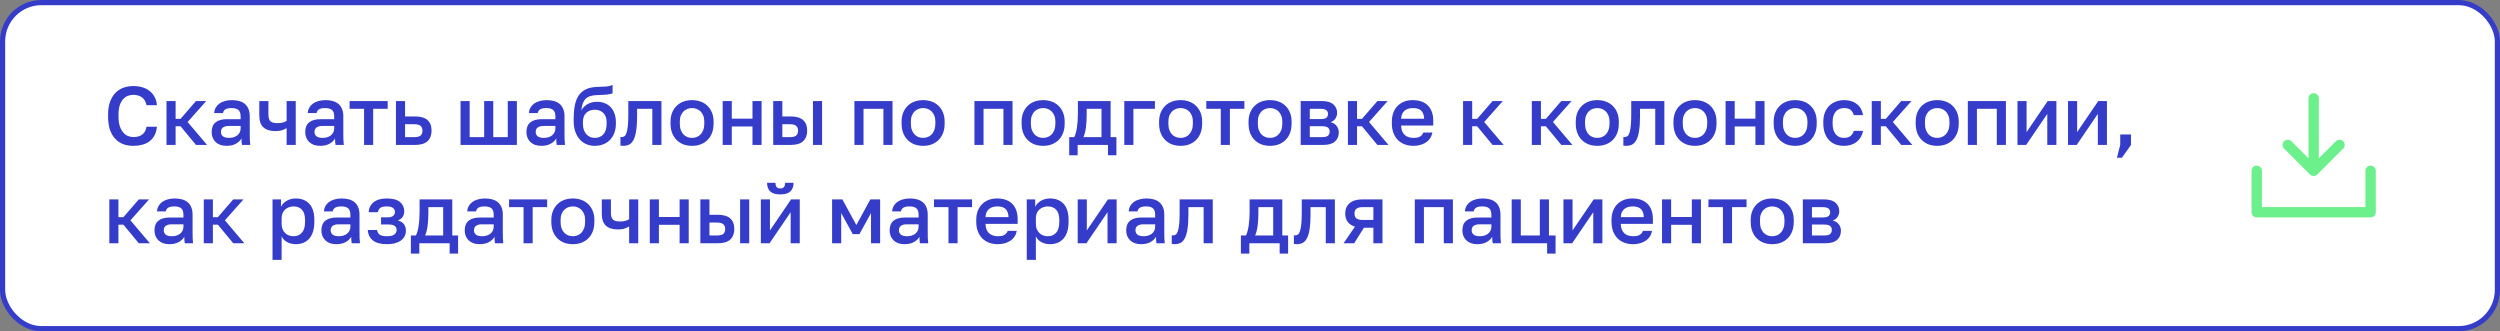
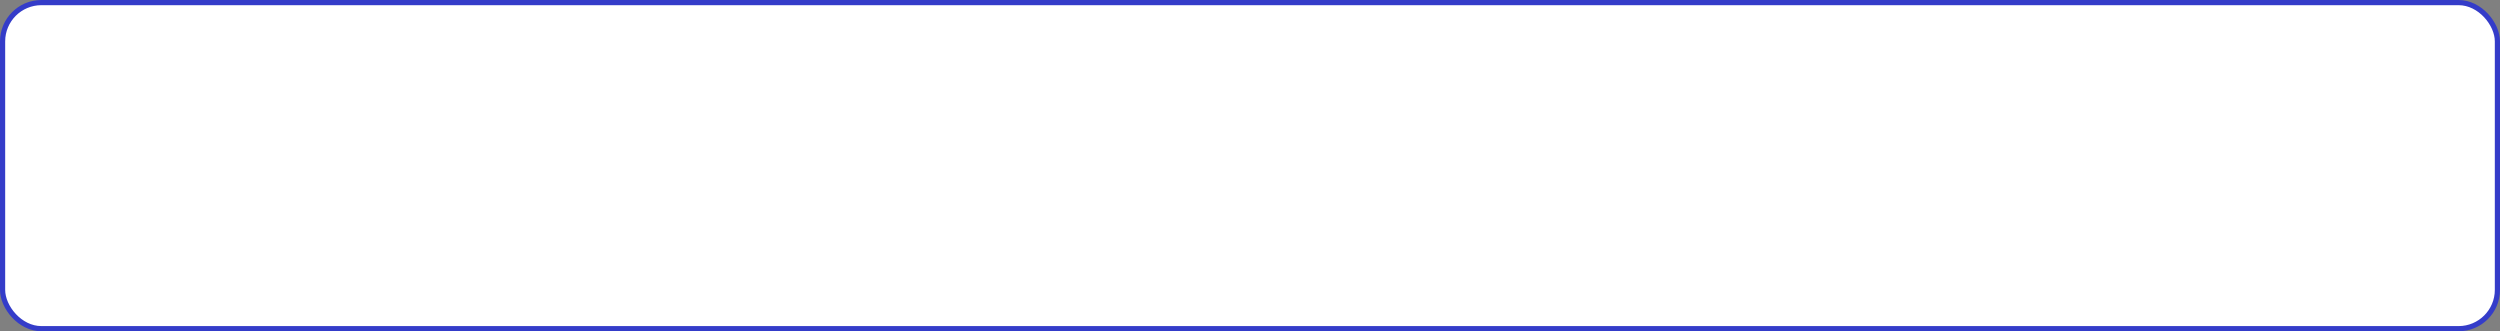
<svg xmlns="http://www.w3.org/2000/svg" width="483" height="64" viewBox="0 0 483 64" fill="none">
  <rect x="0" y="0" width="483" height="64" fill="#808080" stroke="none" />
  <rect x="0.5" y="0.5" width="482" height="63" rx="7.5" fill="white" />
  <rect x="0.5" y="0.5" width="482" height="63" rx="7.5" stroke="#343CC9" />
-   <path d="M25.76 28.176C25.067 28.176 24.421 28.069 23.824 27.856C23.237 27.643 22.725 27.307 22.288 26.848C21.851 26.389 21.504 25.803 21.248 25.088C21.003 24.363 20.88 23.493 20.88 22.48V22.16C20.88 21.189 21.008 20.357 21.264 19.664C21.52 18.96 21.867 18.384 22.304 17.936C22.752 17.488 23.269 17.157 23.856 16.944C24.453 16.731 25.088 16.624 25.76 16.624C26.379 16.624 26.955 16.704 27.488 16.864C28.021 17.013 28.485 17.243 28.88 17.552C29.285 17.861 29.611 18.245 29.856 18.704C30.112 19.163 30.267 19.701 30.32 20.32H28.304C28.165 19.627 27.867 19.12 27.408 18.8C26.96 18.48 26.411 18.32 25.76 18.32C25.408 18.32 25.061 18.384 24.72 18.512C24.379 18.64 24.069 18.853 23.792 19.152C23.525 19.451 23.307 19.845 23.136 20.336C22.976 20.827 22.896 21.435 22.896 22.16V22.48C22.896 23.248 22.981 23.888 23.152 24.4C23.333 24.912 23.563 25.323 23.84 25.632C24.117 25.941 24.421 26.16 24.752 26.288C25.093 26.416 25.429 26.48 25.76 26.48C26.528 26.48 27.12 26.304 27.536 25.952C27.963 25.589 28.219 25.099 28.304 24.48H30.32C30.256 25.141 30.096 25.707 29.84 26.176C29.584 26.645 29.253 27.029 28.848 27.328C28.453 27.616 27.989 27.829 27.456 27.968C26.933 28.107 26.368 28.176 25.76 28.176ZM32.167 19.52H33.927V22.96H34.887L37.863 19.52H39.847L36.247 23.568L40.007 28H37.863L34.887 24.4H33.927V28H32.167V19.52ZM43.772 28.176C43.313 28.176 42.903 28.112 42.54 27.984C42.188 27.845 41.889 27.659 41.644 27.424C41.398 27.179 41.212 26.896 41.084 26.576C40.956 26.256 40.892 25.904 40.892 25.52C40.892 24.677 41.142 24.053 41.644 23.648C42.145 23.232 42.881 23.024 43.852 23.024H46.492V22.56C46.492 21.92 46.348 21.483 46.06 21.248C45.782 21.003 45.34 20.88 44.732 20.88C44.188 20.88 43.788 20.965 43.532 21.136C43.276 21.307 43.127 21.541 43.084 21.84H41.372C41.393 21.477 41.484 21.147 41.644 20.848C41.815 20.539 42.044 20.272 42.332 20.048C42.63 19.824 42.988 19.653 43.404 19.536C43.82 19.408 44.289 19.344 44.812 19.344C45.334 19.344 45.804 19.403 46.22 19.52C46.647 19.637 47.009 19.824 47.308 20.08C47.606 20.325 47.836 20.645 47.996 21.04C48.166 21.435 48.252 21.909 48.252 22.464V25.84C48.252 26.288 48.257 26.683 48.268 27.024C48.279 27.355 48.305 27.68 48.348 28H46.748C46.716 27.755 46.689 27.547 46.668 27.376C46.657 27.205 46.652 26.992 46.652 26.736C46.449 27.131 46.097 27.472 45.596 27.76C45.105 28.037 44.497 28.176 43.772 28.176ZM44.252 26.64C44.55 26.64 44.833 26.603 45.1 26.528C45.377 26.443 45.617 26.325 45.82 26.176C46.023 26.016 46.182 25.824 46.3 25.6C46.428 25.365 46.492 25.099 46.492 24.8V24.336H44.172C43.724 24.336 43.361 24.432 43.084 24.624C42.817 24.816 42.684 25.099 42.684 25.472C42.684 25.824 42.806 26.107 43.052 26.32C43.308 26.533 43.708 26.64 44.252 26.64ZM55.377 24.752C55.132 24.901 54.838 25.035 54.497 25.152C54.166 25.269 53.739 25.328 53.217 25.328C52.203 25.328 51.43 25.088 50.897 24.608C50.364 24.128 50.097 23.365 50.097 22.32V19.52H51.857V22.08C51.857 22.72 51.985 23.168 52.241 23.424C52.508 23.669 52.966 23.792 53.617 23.792C54.065 23.792 54.438 23.744 54.737 23.648C55.046 23.541 55.26 23.44 55.377 23.344V19.52H57.137V28H55.377V24.752ZM61.85 28.176C61.391 28.176 60.981 28.112 60.618 27.984C60.266 27.845 59.967 27.659 59.722 27.424C59.477 27.179 59.29 26.896 59.162 26.576C59.034 26.256 58.97 25.904 58.97 25.52C58.97 24.677 59.221 24.053 59.722 23.648C60.223 23.232 60.959 23.024 61.93 23.024H64.57V22.56C64.57 21.92 64.426 21.483 64.138 21.248C63.861 21.003 63.418 20.88 62.81 20.88C62.266 20.88 61.866 20.965 61.61 21.136C61.354 21.307 61.205 21.541 61.162 21.84H59.45C59.471 21.477 59.562 21.147 59.722 20.848C59.893 20.539 60.122 20.272 60.41 20.048C60.709 19.824 61.066 19.653 61.482 19.536C61.898 19.408 62.367 19.344 62.89 19.344C63.413 19.344 63.882 19.403 64.298 19.52C64.725 19.637 65.087 19.824 65.386 20.08C65.685 20.325 65.914 20.645 66.074 21.04C66.245 21.435 66.33 21.909 66.33 22.464V25.84C66.33 26.288 66.335 26.683 66.346 27.024C66.357 27.355 66.383 27.68 66.426 28H64.826C64.794 27.755 64.767 27.547 64.746 27.376C64.735 27.205 64.73 26.992 64.73 26.736C64.527 27.131 64.175 27.472 63.674 27.76C63.183 28.037 62.575 28.176 61.85 28.176ZM62.33 26.64C62.629 26.64 62.911 26.603 63.178 26.528C63.455 26.443 63.695 26.325 63.898 26.176C64.101 26.016 64.261 25.824 64.378 25.6C64.506 25.365 64.57 25.099 64.57 24.8V24.336H62.25C61.802 24.336 61.439 24.432 61.162 24.624C60.895 24.816 60.762 25.099 60.762 25.472C60.762 25.824 60.885 26.107 61.13 26.32C61.386 26.533 61.786 26.64 62.33 26.64ZM70.339 21.024H67.539V19.52H74.899V21.024H72.099V28H70.339V21.024ZM76.499 19.52H78.259V22.496H80.179C81.267 22.496 82.072 22.731 82.595 23.2C83.117 23.659 83.379 24.341 83.379 25.248C83.379 26.101 83.123 26.773 82.611 27.264C82.099 27.755 81.288 28 80.179 28H76.499V19.52ZM80.019 26.496C80.605 26.496 81.016 26.395 81.251 26.192C81.496 25.979 81.619 25.664 81.619 25.248C81.619 24.832 81.496 24.523 81.251 24.32C81.016 24.107 80.605 24 80.019 24H78.259V26.496H80.019ZM88.979 19.52H90.739V26.496H93.539V19.52H95.299V26.496H98.099V19.52H99.859V28H88.979V19.52ZM104.584 28.176C104.126 28.176 103.715 28.112 103.352 27.984C103 27.845 102.702 27.659 102.456 27.424C102.211 27.179 102.024 26.896 101.896 26.576C101.768 26.256 101.704 25.904 101.704 25.52C101.704 24.677 101.955 24.053 102.456 23.648C102.958 23.232 103.694 23.024 104.664 23.024H107.304V22.56C107.304 21.92 107.16 21.483 106.872 21.248C106.595 21.003 106.152 20.88 105.544 20.88C105 20.88 104.6 20.965 104.344 21.136C104.088 21.307 103.939 21.541 103.896 21.84H102.184C102.206 21.477 102.296 21.147 102.456 20.848C102.627 20.539 102.856 20.272 103.144 20.048C103.443 19.824 103.8 19.653 104.216 19.536C104.632 19.408 105.102 19.344 105.624 19.344C106.147 19.344 106.616 19.403 107.032 19.52C107.459 19.637 107.822 19.824 108.12 20.08C108.419 20.325 108.648 20.645 108.808 21.04C108.979 21.435 109.064 21.909 109.064 22.464V25.84C109.064 26.288 109.07 26.683 109.08 27.024C109.091 27.355 109.118 27.68 109.16 28H107.56C107.528 27.755 107.502 27.547 107.48 27.376C107.47 27.205 107.464 26.992 107.464 26.736C107.262 27.131 106.91 27.472 106.408 27.76C105.918 28.037 105.31 28.176 104.584 28.176ZM105.064 26.64C105.363 26.64 105.646 26.603 105.912 26.528C106.19 26.443 106.43 26.325 106.632 26.176C106.835 26.016 106.995 25.824 107.112 25.6C107.24 25.365 107.304 25.099 107.304 24.8V24.336H104.984C104.536 24.336 104.174 24.432 103.896 24.624C103.63 24.816 103.496 25.099 103.496 25.472C103.496 25.824 103.619 26.107 103.864 26.32C104.12 26.533 104.52 26.64 105.064 26.64ZM114.909 28.176C114.333 28.176 113.795 28.069 113.293 27.856C112.792 27.643 112.36 27.333 111.997 26.928C111.635 26.512 111.347 26.005 111.133 25.408C110.931 24.8 110.829 24.107 110.829 23.328V23.008C110.829 22.048 110.899 21.195 111.037 20.448C111.176 19.701 111.411 19.067 111.741 18.544C112.083 18.011 112.531 17.6 113.085 17.312C113.651 17.013 114.349 16.843 115.181 16.8C115.853 16.768 116.461 16.741 117.005 16.72C117.549 16.688 117.997 16.581 118.349 16.4V18.016C118.179 18.112 117.864 18.192 117.405 18.256C116.947 18.309 116.285 18.347 115.421 18.368C114.92 18.379 114.483 18.437 114.109 18.544C113.747 18.651 113.437 18.821 113.181 19.056C112.936 19.291 112.739 19.6 112.589 19.984C112.451 20.357 112.36 20.816 112.317 21.36C112.563 20.859 112.947 20.453 113.469 20.144C114.003 19.824 114.643 19.664 115.389 19.664C115.912 19.664 116.392 19.755 116.829 19.936C117.277 20.107 117.661 20.363 117.981 20.704C118.301 21.035 118.547 21.445 118.717 21.936C118.899 22.416 118.989 22.96 118.989 23.568V23.936C118.989 24.597 118.883 25.195 118.669 25.728C118.467 26.251 118.184 26.693 117.821 27.056C117.459 27.419 117.027 27.696 116.525 27.888C116.035 28.08 115.496 28.176 114.909 28.176ZM114.909 26.64C115.603 26.64 116.157 26.411 116.573 25.952C116.989 25.493 117.197 24.821 117.197 23.936V23.568C117.197 22.821 116.984 22.24 116.557 21.824C116.141 21.408 115.592 21.2 114.909 21.2C114.227 21.2 113.672 21.408 113.245 21.824C112.829 22.229 112.621 22.811 112.621 23.568V23.936C112.621 24.363 112.68 24.747 112.797 25.088C112.915 25.419 113.075 25.701 113.277 25.936C113.491 26.16 113.736 26.336 114.013 26.464C114.291 26.581 114.589 26.64 114.909 26.64ZM120.429 28.176C120.343 28.176 120.247 28.171 120.141 28.16C120.045 28.16 119.954 28.149 119.869 28.128V26.464C119.922 26.475 120.002 26.48 120.109 26.48C120.333 26.48 120.525 26.416 120.685 26.288C120.845 26.149 120.973 25.915 121.069 25.584C121.175 25.243 121.255 24.789 121.309 24.224C121.362 23.659 121.389 22.944 121.389 22.08V19.52H127.789V28H126.029V21.024H123.085V22.4C123.085 23.541 123.026 24.485 122.909 25.232C122.802 25.968 122.637 26.555 122.413 26.992C122.189 27.429 121.911 27.739 121.581 27.92C121.25 28.091 120.866 28.176 120.429 28.176ZM133.706 28.176C133.12 28.176 132.57 28.085 132.058 27.904C131.557 27.712 131.12 27.435 130.746 27.072C130.373 26.709 130.08 26.261 129.866 25.728C129.653 25.184 129.546 24.555 129.546 23.84V23.52C129.546 22.848 129.653 22.256 129.866 21.744C130.08 21.221 130.373 20.784 130.746 20.432C131.12 20.069 131.557 19.797 132.058 19.616C132.57 19.435 133.12 19.344 133.706 19.344C134.293 19.344 134.837 19.435 135.338 19.616C135.85 19.797 136.293 20.069 136.666 20.432C137.04 20.784 137.333 21.221 137.546 21.744C137.76 22.256 137.866 22.848 137.866 23.52V23.84C137.866 24.555 137.76 25.184 137.546 25.728C137.333 26.261 137.04 26.709 136.666 27.072C136.293 27.435 135.85 27.712 135.338 27.904C134.837 28.085 134.293 28.176 133.706 28.176ZM133.706 26.64C134.016 26.64 134.309 26.587 134.586 26.48C134.874 26.373 135.125 26.208 135.338 25.984C135.562 25.76 135.738 25.472 135.866 25.12C136.005 24.768 136.074 24.341 136.074 23.84V23.52C136.074 23.061 136.005 22.667 135.866 22.336C135.738 22.005 135.562 21.733 135.338 21.52C135.125 21.307 134.874 21.147 134.586 21.04C134.309 20.933 134.016 20.88 133.706 20.88C133.397 20.88 133.098 20.933 132.81 21.04C132.533 21.147 132.282 21.307 132.058 21.52C131.845 21.733 131.669 22.005 131.53 22.336C131.402 22.667 131.338 23.061 131.338 23.52V23.84C131.338 24.341 131.402 24.768 131.53 25.12C131.669 25.472 131.845 25.76 132.058 25.984C132.282 26.208 132.533 26.373 132.81 26.48C133.098 26.587 133.397 26.64 133.706 26.64ZM139.62 19.52H141.38V22.928H145.38V19.52H147.14V28H145.38V24.432H141.38V28H139.62V19.52ZM149.386 19.52H151.146V22.496H152.746C153.834 22.496 154.639 22.731 155.162 23.2C155.684 23.659 155.946 24.341 155.946 25.248C155.946 26.101 155.69 26.773 155.178 27.264C154.666 27.755 153.855 28 152.746 28H149.386V19.52ZM152.586 26.496C153.172 26.496 153.583 26.395 153.818 26.192C154.063 25.979 154.186 25.664 154.186 25.248C154.186 24.832 154.063 24.523 153.818 24.32C153.583 24.107 153.172 24 152.586 24H151.146V26.496H152.586ZM157.066 19.52H158.826V28H157.066V19.52ZM165.073 19.52H172.433V28H170.673V21.024H166.833V28H165.073V19.52ZM178.347 28.176C177.76 28.176 177.211 28.085 176.699 27.904C176.198 27.712 175.76 27.435 175.387 27.072C175.014 26.709 174.72 26.261 174.507 25.728C174.294 25.184 174.187 24.555 174.187 23.84V23.52C174.187 22.848 174.294 22.256 174.507 21.744C174.72 21.221 175.014 20.784 175.387 20.432C175.76 20.069 176.198 19.797 176.699 19.616C177.211 19.435 177.76 19.344 178.347 19.344C178.934 19.344 179.478 19.435 179.979 19.616C180.491 19.797 180.934 20.069 181.307 20.432C181.68 20.784 181.974 21.221 182.187 21.744C182.4 22.256 182.507 22.848 182.507 23.52V23.84C182.507 24.555 182.4 25.184 182.187 25.728C181.974 26.261 181.68 26.709 181.307 27.072C180.934 27.435 180.491 27.712 179.979 27.904C179.478 28.085 178.934 28.176 178.347 28.176ZM178.347 26.64C178.656 26.64 178.95 26.587 179.227 26.48C179.515 26.373 179.766 26.208 179.979 25.984C180.203 25.76 180.379 25.472 180.507 25.12C180.646 24.768 180.715 24.341 180.715 23.84V23.52C180.715 23.061 180.646 22.667 180.507 22.336C180.379 22.005 180.203 21.733 179.979 21.52C179.766 21.307 179.515 21.147 179.227 21.04C178.95 20.933 178.656 20.88 178.347 20.88C178.038 20.88 177.739 20.933 177.451 21.04C177.174 21.147 176.923 21.307 176.699 21.52C176.486 21.733 176.31 22.005 176.171 22.336C176.043 22.667 175.979 23.061 175.979 23.52V23.84C175.979 24.341 176.043 24.768 176.171 25.12C176.31 25.472 176.486 25.76 176.699 25.984C176.923 26.208 177.174 26.373 177.451 26.48C177.739 26.587 178.038 26.64 178.347 26.64ZM188.261 19.52H195.621V28H193.861V21.024H190.021V28H188.261V19.52ZM201.534 28.176C200.948 28.176 200.398 28.085 199.886 27.904C199.385 27.712 198.948 27.435 198.574 27.072C198.201 26.709 197.908 26.261 197.694 25.728C197.481 25.184 197.374 24.555 197.374 23.84V23.52C197.374 22.848 197.481 22.256 197.694 21.744C197.908 21.221 198.201 20.784 198.574 20.432C198.948 20.069 199.385 19.797 199.886 19.616C200.398 19.435 200.948 19.344 201.534 19.344C202.121 19.344 202.665 19.435 203.166 19.616C203.678 19.797 204.121 20.069 204.494 20.432C204.868 20.784 205.161 21.221 205.374 21.744C205.588 22.256 205.694 22.848 205.694 23.52V23.84C205.694 24.555 205.588 25.184 205.374 25.728C205.161 26.261 204.868 26.709 204.494 27.072C204.121 27.435 203.678 27.712 203.166 27.904C202.665 28.085 202.121 28.176 201.534 28.176ZM201.534 26.64C201.844 26.64 202.137 26.587 202.414 26.48C202.702 26.373 202.953 26.208 203.166 25.984C203.39 25.76 203.566 25.472 203.694 25.12C203.833 24.768 203.902 24.341 203.902 23.84V23.52C203.902 23.061 203.833 22.667 203.694 22.336C203.566 22.005 203.39 21.733 203.166 21.52C202.953 21.307 202.702 21.147 202.414 21.04C202.137 20.933 201.844 20.88 201.534 20.88C201.225 20.88 200.926 20.933 200.638 21.04C200.361 21.147 200.11 21.307 199.886 21.52C199.673 21.733 199.497 22.005 199.358 22.336C199.23 22.667 199.166 23.061 199.166 23.52V23.84C199.166 24.341 199.23 24.768 199.358 25.12C199.497 25.472 199.673 25.76 199.886 25.984C200.11 26.208 200.361 26.373 200.638 26.48C200.926 26.587 201.225 26.64 201.534 26.64ZM206.57 26.496H207.53C207.637 26.336 207.733 26.096 207.818 25.776C207.914 25.456 207.994 25.093 208.058 24.688C208.122 24.272 208.17 23.829 208.202 23.36C208.234 22.88 208.25 22.4 208.25 21.92V19.52H214.57V26.496H215.69V30H214.058V28H208.202V30H206.57V26.496ZM212.81 26.496V21.024H209.946V22.24C209.946 23.061 209.898 23.851 209.802 24.608C209.706 25.355 209.546 25.984 209.322 26.496H212.81ZM217.214 19.52H223.134V21.024H218.974V28H217.214V19.52ZM228.097 28.176C227.51 28.176 226.961 28.085 226.449 27.904C225.948 27.712 225.51 27.435 225.137 27.072C224.764 26.709 224.47 26.261 224.257 25.728C224.044 25.184 223.937 24.555 223.937 23.84V23.52C223.937 22.848 224.044 22.256 224.257 21.744C224.47 21.221 224.764 20.784 225.137 20.432C225.51 20.069 225.948 19.797 226.449 19.616C226.961 19.435 227.51 19.344 228.097 19.344C228.684 19.344 229.228 19.435 229.729 19.616C230.241 19.797 230.684 20.069 231.057 20.432C231.43 20.784 231.724 21.221 231.937 21.744C232.15 22.256 232.257 22.848 232.257 23.52V23.84C232.257 24.555 232.15 25.184 231.937 25.728C231.724 26.261 231.43 26.709 231.057 27.072C230.684 27.435 230.241 27.712 229.729 27.904C229.228 28.085 228.684 28.176 228.097 28.176ZM228.097 26.64C228.406 26.64 228.7 26.587 228.977 26.48C229.265 26.373 229.516 26.208 229.729 25.984C229.953 25.76 230.129 25.472 230.257 25.12C230.396 24.768 230.465 24.341 230.465 23.84V23.52C230.465 23.061 230.396 22.667 230.257 22.336C230.129 22.005 229.953 21.733 229.729 21.52C229.516 21.307 229.265 21.147 228.977 21.04C228.7 20.933 228.406 20.88 228.097 20.88C227.788 20.88 227.489 20.933 227.201 21.04C226.924 21.147 226.673 21.307 226.449 21.52C226.236 21.733 226.06 22.005 225.921 22.336C225.793 22.667 225.729 23.061 225.729 23.52V23.84C225.729 24.341 225.793 24.768 225.921 25.12C226.06 25.472 226.236 25.76 226.449 25.984C226.673 26.208 226.924 26.373 227.201 26.48C227.489 26.587 227.788 26.64 228.097 26.64ZM235.854 21.024H233.054V19.52H240.414V21.024H237.614V28H235.854V21.024ZM245.378 28.176C244.791 28.176 244.242 28.085 243.73 27.904C243.229 27.712 242.791 27.435 242.418 27.072C242.045 26.709 241.751 26.261 241.538 25.728C241.325 25.184 241.218 24.555 241.218 23.84V23.52C241.218 22.848 241.325 22.256 241.538 21.744C241.751 21.221 242.045 20.784 242.418 20.432C242.791 20.069 243.229 19.797 243.73 19.616C244.242 19.435 244.791 19.344 245.378 19.344C245.965 19.344 246.509 19.435 247.01 19.616C247.522 19.797 247.965 20.069 248.338 20.432C248.711 20.784 249.005 21.221 249.218 21.744C249.431 22.256 249.538 22.848 249.538 23.52V23.84C249.538 24.555 249.431 25.184 249.218 25.728C249.005 26.261 248.711 26.709 248.338 27.072C247.965 27.435 247.522 27.712 247.01 27.904C246.509 28.085 245.965 28.176 245.378 28.176ZM245.378 26.64C245.687 26.64 245.981 26.587 246.258 26.48C246.546 26.373 246.797 26.208 247.01 25.984C247.234 25.76 247.41 25.472 247.538 25.12C247.677 24.768 247.746 24.341 247.746 23.84V23.52C247.746 23.061 247.677 22.667 247.538 22.336C247.41 22.005 247.234 21.733 247.01 21.52C246.797 21.307 246.546 21.147 246.258 21.04C245.981 20.933 245.687 20.88 245.378 20.88C245.069 20.88 244.77 20.933 244.482 21.04C244.205 21.147 243.954 21.307 243.73 21.52C243.517 21.733 243.341 22.005 243.202 22.336C243.074 22.667 243.01 23.061 243.01 23.52V23.84C243.01 24.341 243.074 24.768 243.202 25.12C243.341 25.472 243.517 25.76 243.73 25.984C243.954 26.208 244.205 26.373 244.482 26.48C244.77 26.587 245.069 26.64 245.378 26.64ZM251.292 19.52H255.292C256.359 19.52 257.132 19.739 257.612 20.176C258.092 20.603 258.332 21.152 258.332 21.824C258.332 22.197 258.22 22.56 257.996 22.912C257.772 23.253 257.457 23.483 257.052 23.6C257.575 23.728 257.969 23.973 258.236 24.336C258.513 24.688 258.652 25.104 258.652 25.584C258.652 26.32 258.407 26.907 257.916 27.344C257.425 27.781 256.657 28 255.612 28H251.292V19.52ZM255.372 26.496C255.948 26.496 256.343 26.405 256.556 26.224C256.78 26.032 256.892 25.765 256.892 25.424C256.892 25.083 256.78 24.827 256.556 24.656C256.343 24.475 255.948 24.384 255.372 24.384H253.052V26.496H255.372ZM255.132 23.008C255.665 23.008 256.039 22.923 256.252 22.752C256.465 22.571 256.572 22.325 256.572 22.016C256.572 21.707 256.465 21.467 256.252 21.296C256.039 21.115 255.665 21.024 255.132 21.024H253.052V23.008H255.132ZM260.417 19.52H262.177V22.96H263.137L266.113 19.52H268.097L264.497 23.568L268.257 28H266.113L263.137 24.4H262.177V28H260.417V19.52ZM273.066 28.176C272.5 28.176 271.967 28.091 271.466 27.92C270.964 27.739 270.522 27.472 270.138 27.12C269.764 26.757 269.466 26.304 269.242 25.76C269.018 25.216 268.906 24.576 268.906 23.84V23.52C268.906 22.816 269.012 22.203 269.226 21.68C269.439 21.157 269.727 20.725 270.09 20.384C270.463 20.032 270.89 19.771 271.37 19.6C271.85 19.429 272.362 19.344 272.906 19.344C274.196 19.344 275.183 19.691 275.866 20.384C276.559 21.077 276.906 22.069 276.906 23.36V24.256H270.698C270.708 24.693 270.778 25.067 270.906 25.376C271.044 25.675 271.22 25.92 271.434 26.112C271.658 26.293 271.908 26.427 272.186 26.512C272.474 26.597 272.767 26.64 273.066 26.64C273.674 26.64 274.116 26.544 274.394 26.352C274.682 26.16 274.879 25.909 274.986 25.6H276.746C276.575 26.443 276.154 27.083 275.482 27.52C274.82 27.957 274.015 28.176 273.066 28.176ZM272.986 20.88C272.687 20.88 272.399 20.917 272.122 20.992C271.855 21.067 271.615 21.189 271.402 21.36C271.199 21.52 271.034 21.733 270.906 22C270.778 22.256 270.708 22.571 270.698 22.944H275.146C275.135 22.549 275.071 22.219 274.954 21.952C274.847 21.685 274.698 21.472 274.506 21.312C274.314 21.152 274.084 21.04 273.818 20.976C273.562 20.912 273.284 20.88 272.986 20.88ZM282.667 19.52H284.427V22.96H285.387L288.363 19.52H290.347L286.747 23.568L290.507 28H288.363L285.387 24.4H284.427V28H282.667V19.52ZM295.948 19.52H297.708V22.96H298.668L301.644 19.52H303.628L300.028 23.568L303.788 28H301.644L298.668 24.4H297.708V28H295.948V19.52ZM308.597 28.176C308.01 28.176 307.461 28.085 306.949 27.904C306.448 27.712 306.01 27.435 305.637 27.072C305.264 26.709 304.97 26.261 304.757 25.728C304.544 25.184 304.437 24.555 304.437 23.84V23.52C304.437 22.848 304.544 22.256 304.757 21.744C304.97 21.221 305.264 20.784 305.637 20.432C306.01 20.069 306.448 19.797 306.949 19.616C307.461 19.435 308.01 19.344 308.597 19.344C309.184 19.344 309.728 19.435 310.229 19.616C310.741 19.797 311.184 20.069 311.557 20.432C311.93 20.784 312.224 21.221 312.437 21.744C312.65 22.256 312.757 22.848 312.757 23.52V23.84C312.757 24.555 312.65 25.184 312.437 25.728C312.224 26.261 311.93 26.709 311.557 27.072C311.184 27.435 310.741 27.712 310.229 27.904C309.728 28.085 309.184 28.176 308.597 28.176ZM308.597 26.64C308.906 26.64 309.2 26.587 309.477 26.48C309.765 26.373 310.016 26.208 310.229 25.984C310.453 25.76 310.629 25.472 310.757 25.12C310.896 24.768 310.965 24.341 310.965 23.84V23.52C310.965 23.061 310.896 22.667 310.757 22.336C310.629 22.005 310.453 21.733 310.229 21.52C310.016 21.307 309.765 21.147 309.477 21.04C309.2 20.933 308.906 20.88 308.597 20.88C308.288 20.88 307.989 20.933 307.701 21.04C307.424 21.147 307.173 21.307 306.949 21.52C306.736 21.733 306.56 22.005 306.421 22.336C306.293 22.667 306.229 23.061 306.229 23.52V23.84C306.229 24.341 306.293 24.768 306.421 25.12C306.56 25.472 306.736 25.76 306.949 25.984C307.173 26.208 307.424 26.373 307.701 26.48C307.989 26.587 308.288 26.64 308.597 26.64ZM314.194 28.176C314.109 28.176 314.013 28.171 313.906 28.16C313.81 28.16 313.72 28.149 313.634 28.128V26.464C313.688 26.475 313.768 26.48 313.874 26.48C314.098 26.48 314.29 26.416 314.45 26.288C314.61 26.149 314.738 25.915 314.834 25.584C314.941 25.243 315.021 24.789 315.074 24.224C315.128 23.659 315.154 22.944 315.154 22.08V19.52H321.554V28H319.794V21.024H316.85V22.4C316.85 23.541 316.792 24.485 316.674 25.232C316.568 25.968 316.402 26.555 316.178 26.992C315.954 27.429 315.677 27.739 315.346 27.92C315.016 28.091 314.632 28.176 314.194 28.176ZM327.472 28.176C326.885 28.176 326.336 28.085 325.824 27.904C325.323 27.712 324.885 27.435 324.512 27.072C324.139 26.709 323.845 26.261 323.632 25.728C323.419 25.184 323.312 24.555 323.312 23.84V23.52C323.312 22.848 323.419 22.256 323.632 21.744C323.845 21.221 324.139 20.784 324.512 20.432C324.885 20.069 325.323 19.797 325.824 19.616C326.336 19.435 326.885 19.344 327.472 19.344C328.059 19.344 328.603 19.435 329.104 19.616C329.616 19.797 330.059 20.069 330.432 20.432C330.805 20.784 331.099 21.221 331.312 21.744C331.525 22.256 331.632 22.848 331.632 23.52V23.84C331.632 24.555 331.525 25.184 331.312 25.728C331.099 26.261 330.805 26.709 330.432 27.072C330.059 27.435 329.616 27.712 329.104 27.904C328.603 28.085 328.059 28.176 327.472 28.176ZM327.472 26.64C327.781 26.64 328.075 26.587 328.352 26.48C328.64 26.373 328.891 26.208 329.104 25.984C329.328 25.76 329.504 25.472 329.632 25.12C329.771 24.768 329.84 24.341 329.84 23.84V23.52C329.84 23.061 329.771 22.667 329.632 22.336C329.504 22.005 329.328 21.733 329.104 21.52C328.891 21.307 328.64 21.147 328.352 21.04C328.075 20.933 327.781 20.88 327.472 20.88C327.163 20.88 326.864 20.933 326.576 21.04C326.299 21.147 326.048 21.307 325.824 21.52C325.611 21.733 325.435 22.005 325.296 22.336C325.168 22.667 325.104 23.061 325.104 23.52V23.84C325.104 24.341 325.168 24.768 325.296 25.12C325.435 25.472 325.611 25.76 325.824 25.984C326.048 26.208 326.299 26.373 326.576 26.48C326.864 26.587 327.163 26.64 327.472 26.64ZM333.386 19.52H335.146V22.928H339.146V19.52H340.906V28H339.146V24.432H335.146V28H333.386V19.52ZM346.831 28.176C346.245 28.176 345.695 28.085 345.183 27.904C344.682 27.712 344.245 27.435 343.871 27.072C343.498 26.709 343.205 26.261 342.991 25.728C342.778 25.184 342.671 24.555 342.671 23.84V23.52C342.671 22.848 342.778 22.256 342.991 21.744C343.205 21.221 343.498 20.784 343.871 20.432C344.245 20.069 344.682 19.797 345.183 19.616C345.695 19.435 346.245 19.344 346.831 19.344C347.418 19.344 347.962 19.435 348.463 19.616C348.975 19.797 349.418 20.069 349.791 20.432C350.165 20.784 350.458 21.221 350.671 21.744C350.885 22.256 350.991 22.848 350.991 23.52V23.84C350.991 24.555 350.885 25.184 350.671 25.728C350.458 26.261 350.165 26.709 349.791 27.072C349.418 27.435 348.975 27.712 348.463 27.904C347.962 28.085 347.418 28.176 346.831 28.176ZM346.831 26.64C347.141 26.64 347.434 26.587 347.711 26.48C347.999 26.373 348.25 26.208 348.463 25.984C348.687 25.76 348.863 25.472 348.991 25.12C349.13 24.768 349.199 24.341 349.199 23.84V23.52C349.199 23.061 349.13 22.667 348.991 22.336C348.863 22.005 348.687 21.733 348.463 21.52C348.25 21.307 347.999 21.147 347.711 21.04C347.434 20.933 347.141 20.88 346.831 20.88C346.522 20.88 346.223 20.933 345.935 21.04C345.658 21.147 345.407 21.307 345.183 21.52C344.97 21.733 344.794 22.005 344.655 22.336C344.527 22.667 344.463 23.061 344.463 23.52V23.84C344.463 24.341 344.527 24.768 344.655 25.12C344.794 25.472 344.97 25.76 345.183 25.984C345.407 26.208 345.658 26.373 345.935 26.48C346.223 26.587 346.522 26.64 346.831 26.64ZM356.265 28.176C355.689 28.176 355.156 28.091 354.665 27.92C354.185 27.739 353.764 27.467 353.401 27.104C353.049 26.741 352.772 26.288 352.569 25.744C352.366 25.2 352.265 24.565 352.265 23.84V23.52C352.265 22.837 352.372 22.235 352.585 21.712C352.798 21.189 353.086 20.752 353.449 20.4C353.822 20.048 354.249 19.787 354.729 19.616C355.22 19.435 355.732 19.344 356.265 19.344C356.82 19.344 357.31 19.419 357.737 19.568C358.174 19.717 358.542 19.925 358.841 20.192C359.15 20.448 359.396 20.752 359.577 21.104C359.758 21.456 359.881 21.835 359.945 22.24H358.153C358.046 21.845 357.854 21.52 357.577 21.264C357.3 21.008 356.862 20.88 356.265 20.88C355.966 20.88 355.684 20.933 355.417 21.04C355.15 21.136 354.916 21.291 354.713 21.504C354.51 21.717 354.35 21.995 354.233 22.336C354.116 22.667 354.057 23.061 354.057 23.52V23.84C354.057 24.341 354.116 24.773 354.233 25.136C354.35 25.488 354.51 25.776 354.713 26C354.916 26.224 355.15 26.389 355.417 26.496C355.684 26.592 355.966 26.64 356.265 26.64C357.257 26.64 357.886 26.187 358.153 25.28H359.945C359.86 25.728 359.71 26.133 359.497 26.496C359.294 26.848 359.033 27.152 358.713 27.408C358.393 27.653 358.025 27.845 357.609 27.984C357.193 28.112 356.745 28.176 356.265 28.176ZM361.62 19.52H363.38V22.96H364.34L367.316 19.52H369.3L365.7 23.568L369.46 28H367.316L364.34 24.4H363.38V28H361.62V19.52ZM374.269 28.176C373.682 28.176 373.133 28.085 372.621 27.904C372.119 27.712 371.682 27.435 371.309 27.072C370.935 26.709 370.642 26.261 370.429 25.728C370.215 25.184 370.109 24.555 370.109 23.84V23.52C370.109 22.848 370.215 22.256 370.429 21.744C370.642 21.221 370.935 20.784 371.309 20.432C371.682 20.069 372.119 19.797 372.621 19.616C373.133 19.435 373.682 19.344 374.269 19.344C374.855 19.344 375.399 19.435 375.901 19.616C376.413 19.797 376.855 20.069 377.229 20.432C377.602 20.784 377.895 21.221 378.109 21.744C378.322 22.256 378.429 22.848 378.429 23.52V23.84C378.429 24.555 378.322 25.184 378.109 25.728C377.895 26.261 377.602 26.709 377.229 27.072C376.855 27.435 376.413 27.712 375.901 27.904C375.399 28.085 374.855 28.176 374.269 28.176ZM374.269 26.64C374.578 26.64 374.871 26.587 375.149 26.48C375.437 26.373 375.687 26.208 375.901 25.984C376.125 25.76 376.301 25.472 376.429 25.12C376.567 24.768 376.637 24.341 376.637 23.84V23.52C376.637 23.061 376.567 22.667 376.429 22.336C376.301 22.005 376.125 21.733 375.901 21.52C375.687 21.307 375.437 21.147 375.149 21.04C374.871 20.933 374.578 20.88 374.269 20.88C373.959 20.88 373.661 20.933 373.373 21.04C373.095 21.147 372.845 21.307 372.621 21.52C372.407 21.733 372.231 22.005 372.093 22.336C371.965 22.667 371.901 23.061 371.901 23.52V23.84C371.901 24.341 371.965 24.768 372.093 25.12C372.231 25.472 372.407 25.76 372.621 25.984C372.845 26.208 373.095 26.373 373.373 26.48C373.661 26.587 373.959 26.64 374.269 26.64ZM380.183 19.52H387.543V28H385.783V21.024H381.943V28H380.183V19.52ZM389.776 19.52H391.536V25.52L395.616 19.52H397.296V28H395.536V22L391.456 28H389.776V19.52ZM399.542 19.52H401.302V25.52L405.382 19.52H407.062V28H405.302V22L401.222 28H399.542V19.52ZM409.628 28V25.984H411.708V28L409.948 30.48H408.988L409.628 28ZM21.12 38.52H22.88V41.96H23.84L26.816 38.52H28.8L25.2 42.568L28.96 47H26.816L23.84 43.4H22.88V47H21.12V38.52ZM32.725 47.176C32.266 47.176 31.856 47.112 31.493 46.984C31.141 46.845 30.842 46.659 30.597 46.424C30.352 46.179 30.165 45.896 30.037 45.576C29.909 45.256 29.845 44.904 29.845 44.52C29.845 43.677 30.096 43.053 30.597 42.648C31.098 42.232 31.834 42.024 32.805 42.024H35.445V41.56C35.445 40.92 35.301 40.483 35.013 40.248C34.736 40.003 34.293 39.88 33.685 39.88C33.141 39.88 32.741 39.965 32.485 40.136C32.229 40.307 32.08 40.541 32.037 40.84H30.325C30.346 40.477 30.437 40.147 30.597 39.848C30.768 39.539 30.997 39.272 31.285 39.048C31.584 38.824 31.941 38.653 32.357 38.536C32.773 38.408 33.242 38.344 33.765 38.344C34.288 38.344 34.757 38.403 35.173 38.52C35.6 38.637 35.962 38.824 36.261 39.08C36.56 39.325 36.789 39.645 36.949 40.04C37.12 40.435 37.205 40.909 37.205 41.464V44.84C37.205 45.288 37.21 45.683 37.221 46.024C37.232 46.355 37.258 46.68 37.301 47H35.701C35.669 46.755 35.642 46.547 35.621 46.376C35.61 46.205 35.605 45.992 35.605 45.736C35.402 46.131 35.05 46.472 34.549 46.76C34.058 47.037 33.45 47.176 32.725 47.176ZM33.205 45.64C33.504 45.64 33.786 45.603 34.053 45.528C34.33 45.443 34.57 45.325 34.773 45.176C34.976 45.016 35.136 44.824 35.253 44.6C35.381 44.365 35.445 44.099 35.445 43.8V43.336H33.125C32.677 43.336 32.314 43.432 32.037 43.624C31.77 43.816 31.637 44.099 31.637 44.472C31.637 44.824 31.76 45.107 32.005 45.32C32.261 45.533 32.661 45.64 33.205 45.64ZM39.37 38.52H41.13V41.96H42.09L45.066 38.52H47.05L43.45 42.568L47.21 47H45.066L42.09 43.4H41.13V47H39.37V38.52ZM52.651 38.52H54.283V39.944C54.539 39.453 54.918 39.064 55.419 38.776C55.931 38.488 56.507 38.344 57.147 38.344C58.257 38.344 59.131 38.691 59.771 39.384C60.411 40.077 60.731 41.123 60.731 42.52V42.84C60.731 43.565 60.646 44.2 60.475 44.744C60.305 45.288 60.059 45.741 59.739 46.104C59.43 46.456 59.057 46.723 58.619 46.904C58.182 47.085 57.691 47.176 57.147 47.176C56.539 47.176 55.985 47.043 55.483 46.776C54.982 46.509 54.625 46.136 54.411 45.656V50.2H52.651V38.52ZM56.731 45.64C57.393 45.64 57.926 45.411 58.331 44.952C58.737 44.493 58.939 43.789 58.939 42.84V42.52C58.939 41.624 58.742 40.963 58.347 40.536C57.953 40.099 57.414 39.88 56.731 39.88C56.433 39.88 56.145 39.928 55.867 40.024C55.59 40.12 55.339 40.264 55.115 40.456C54.902 40.637 54.731 40.872 54.603 41.16C54.475 41.437 54.411 41.757 54.411 42.12V43.24C54.411 43.645 54.475 43.997 54.603 44.296C54.731 44.595 54.902 44.845 55.115 45.048C55.329 45.251 55.574 45.4 55.851 45.496C56.129 45.592 56.422 45.64 56.731 45.64ZM64.975 47.176C64.516 47.176 64.106 47.112 63.743 46.984C63.391 46.845 63.092 46.659 62.847 46.424C62.602 46.179 62.415 45.896 62.287 45.576C62.159 45.256 62.095 44.904 62.095 44.52C62.095 43.677 62.346 43.053 62.847 42.648C63.348 42.232 64.084 42.024 65.055 42.024H67.695V41.56C67.695 40.92 67.551 40.483 67.263 40.248C66.986 40.003 66.543 39.88 65.935 39.88C65.391 39.88 64.991 39.965 64.735 40.136C64.479 40.307 64.33 40.541 64.287 40.84H62.575C62.596 40.477 62.687 40.147 62.847 39.848C63.018 39.539 63.247 39.272 63.535 39.048C63.834 38.824 64.191 38.653 64.607 38.536C65.023 38.408 65.492 38.344 66.015 38.344C66.538 38.344 67.007 38.403 67.423 38.52C67.85 38.637 68.212 38.824 68.511 39.08C68.81 39.325 69.039 39.645 69.199 40.04C69.37 40.435 69.455 40.909 69.455 41.464V44.84C69.455 45.288 69.46 45.683 69.471 46.024C69.482 46.355 69.508 46.68 69.551 47H67.951C67.919 46.755 67.892 46.547 67.871 46.376C67.86 46.205 67.855 45.992 67.855 45.736C67.652 46.131 67.3 46.472 66.799 46.76C66.308 47.037 65.7 47.176 64.975 47.176ZM65.455 45.64C65.754 45.64 66.036 45.603 66.303 45.528C66.58 45.443 66.82 45.325 67.023 45.176C67.226 45.016 67.386 44.824 67.503 44.6C67.631 44.365 67.695 44.099 67.695 43.8V43.336H65.375C64.927 43.336 64.564 43.432 64.287 43.624C64.02 43.816 63.887 44.099 63.887 44.472C63.887 44.824 64.01 45.107 64.255 45.32C64.511 45.533 64.911 45.64 65.455 45.64ZM74.74 47.176C73.588 47.176 72.697 46.941 72.068 46.472C71.449 45.992 71.113 45.315 71.06 44.44H72.852C72.905 44.824 73.076 45.123 73.364 45.336C73.652 45.539 74.1 45.64 74.708 45.64C75.433 45.64 75.935 45.523 76.212 45.288C76.489 45.053 76.628 44.76 76.628 44.408C76.628 44.088 76.505 43.837 76.26 43.656C76.025 43.464 75.609 43.368 75.012 43.368H73.62V41.992H74.9C75.391 41.992 75.748 41.891 75.972 41.688C76.196 41.485 76.308 41.229 76.308 40.92C76.308 40.643 76.191 40.403 75.956 40.2C75.721 39.987 75.316 39.88 74.74 39.88C74.121 39.88 73.689 39.981 73.444 40.184C73.209 40.387 73.065 40.659 73.012 41H71.22C71.273 40.189 71.599 39.544 72.196 39.064C72.804 38.584 73.652 38.344 74.74 38.344C75.903 38.344 76.751 38.573 77.284 39.032C77.828 39.491 78.1 40.088 78.1 40.824C78.1 41.229 77.999 41.587 77.796 41.896C77.604 42.205 77.284 42.44 76.836 42.6C77.433 42.749 77.844 43 78.068 43.352C78.303 43.704 78.42 44.109 78.42 44.568C78.42 44.931 78.345 45.272 78.196 45.592C78.047 45.912 77.817 46.189 77.508 46.424C77.209 46.659 76.825 46.845 76.356 46.984C75.897 47.112 75.359 47.176 74.74 47.176ZM79.382 45.496H80.343C80.449 45.336 80.545 45.096 80.63 44.776C80.727 44.456 80.806 44.093 80.871 43.688C80.934 43.272 80.983 42.829 81.014 42.36C81.046 41.88 81.062 41.4 81.062 40.92V38.52H87.382V45.496H88.502V49H86.871V47H81.014V49H79.382V45.496ZM85.623 45.496V40.024H82.758V41.24C82.758 42.061 82.71 42.851 82.615 43.608C82.519 44.355 82.359 44.984 82.135 45.496H85.623ZM92.662 47.176C92.204 47.176 91.793 47.112 91.43 46.984C91.079 46.845 90.78 46.659 90.534 46.424C90.289 46.179 90.103 45.896 89.975 45.576C89.847 45.256 89.782 44.904 89.782 44.52C89.782 43.677 90.033 43.053 90.534 42.648C91.036 42.232 91.772 42.024 92.743 42.024H95.382V41.56C95.382 40.92 95.239 40.483 94.951 40.248C94.673 40.003 94.231 39.88 93.623 39.88C93.079 39.88 92.678 39.965 92.422 40.136C92.166 40.307 92.017 40.541 91.975 40.84H90.263C90.284 40.477 90.374 40.147 90.534 39.848C90.705 39.539 90.934 39.272 91.222 39.048C91.521 38.824 91.879 38.653 92.294 38.536C92.71 38.408 93.18 38.344 93.703 38.344C94.225 38.344 94.695 38.403 95.111 38.52C95.537 38.637 95.9 38.824 96.198 39.08C96.497 39.325 96.727 39.645 96.886 40.04C97.057 40.435 97.142 40.909 97.142 41.464V44.84C97.142 45.288 97.148 45.683 97.159 46.024C97.169 46.355 97.196 46.68 97.239 47H95.638C95.606 46.755 95.58 46.547 95.558 46.376C95.548 46.205 95.543 45.992 95.543 45.736C95.34 46.131 94.988 46.472 94.487 46.76C93.996 47.037 93.388 47.176 92.662 47.176ZM93.142 45.64C93.441 45.64 93.724 45.603 93.99 45.528C94.268 45.443 94.508 45.325 94.71 45.176C94.913 45.016 95.073 44.824 95.191 44.6C95.319 44.365 95.382 44.099 95.382 43.8V43.336H93.062C92.615 43.336 92.252 43.432 91.975 43.624C91.708 43.816 91.575 44.099 91.575 44.472C91.575 44.824 91.697 45.107 91.942 45.32C92.198 45.533 92.599 45.64 93.142 45.64ZM101.151 40.024H98.351V38.52H105.711V40.024H102.911V47H101.151V40.024ZM110.675 47.176C110.088 47.176 109.539 47.085 109.027 46.904C108.526 46.712 108.088 46.435 107.715 46.072C107.342 45.709 107.048 45.261 106.835 44.728C106.622 44.184 106.515 43.555 106.515 42.84V42.52C106.515 41.848 106.622 41.256 106.835 40.744C107.048 40.221 107.342 39.784 107.715 39.432C108.088 39.069 108.526 38.797 109.027 38.616C109.539 38.435 110.088 38.344 110.675 38.344C111.262 38.344 111.806 38.435 112.307 38.616C112.819 38.797 113.262 39.069 113.635 39.432C114.008 39.784 114.302 40.221 114.515 40.744C114.728 41.256 114.835 41.848 114.835 42.52V42.84C114.835 43.555 114.728 44.184 114.515 44.728C114.302 45.261 114.008 45.709 113.635 46.072C113.262 46.435 112.819 46.712 112.307 46.904C111.806 47.085 111.262 47.176 110.675 47.176ZM110.675 45.64C110.984 45.64 111.278 45.587 111.555 45.48C111.843 45.373 112.094 45.208 112.307 44.984C112.531 44.76 112.707 44.472 112.835 44.12C112.974 43.768 113.043 43.341 113.043 42.84V42.52C113.043 42.061 112.974 41.667 112.835 41.336C112.707 41.005 112.531 40.733 112.307 40.52C112.094 40.307 111.843 40.147 111.555 40.04C111.278 39.933 110.984 39.88 110.675 39.88C110.366 39.88 110.067 39.933 109.779 40.04C109.502 40.147 109.251 40.307 109.027 40.52C108.814 40.733 108.638 41.005 108.499 41.336C108.371 41.667 108.307 42.061 108.307 42.52V42.84C108.307 43.341 108.371 43.768 108.499 44.12C108.638 44.472 108.814 44.76 109.027 44.984C109.251 45.208 109.502 45.373 109.779 45.48C110.067 45.587 110.366 45.64 110.675 45.64ZM121.549 43.752C121.303 43.901 121.01 44.035 120.669 44.152C120.338 44.269 119.911 44.328 119.389 44.328C118.375 44.328 117.602 44.088 117.069 43.608C116.535 43.128 116.269 42.365 116.269 41.32V38.52H118.029V41.08C118.029 41.72 118.157 42.168 118.413 42.424C118.679 42.669 119.138 42.792 119.789 42.792C120.237 42.792 120.61 42.744 120.909 42.648C121.218 42.541 121.431 42.44 121.549 42.344V38.52H123.309V47H121.549V43.752ZM125.542 38.52H127.302V41.928H131.302V38.52H133.062V47H131.302V43.432H127.302V47H125.542V38.52ZM135.308 38.52H137.068V41.496H138.668C139.756 41.496 140.561 41.731 141.084 42.2C141.606 42.659 141.868 43.341 141.868 44.248C141.868 45.101 141.612 45.773 141.1 46.264C140.588 46.755 139.777 47 138.668 47H135.308V38.52ZM138.508 45.496C139.094 45.496 139.505 45.395 139.74 45.192C139.985 44.979 140.108 44.664 140.108 44.248C140.108 43.832 139.985 43.523 139.74 43.32C139.505 43.107 139.094 43 138.508 43H137.068V45.496H138.508ZM142.988 38.52H144.748V47H142.988V38.52ZM146.995 38.52H148.755V44.52L152.835 38.52H154.515V47H152.755V41L148.675 47H146.995V38.52ZM150.755 37.56C149.87 37.56 149.219 37.368 148.803 36.984C148.398 36.589 148.195 36.035 148.195 35.32H149.827C149.827 35.704 149.902 35.981 150.051 36.152C150.211 36.323 150.446 36.408 150.755 36.408C151.064 36.408 151.294 36.323 151.443 36.152C151.603 35.981 151.683 35.704 151.683 35.32H153.315C153.315 36.035 153.107 36.589 152.691 36.984C152.275 37.368 151.63 37.56 150.755 37.56ZM160.761 38.52H162.745L165.449 43.48L168.153 38.52H170.041V47H168.281V41.16L166.041 45.24H164.761L162.521 41.16V47H160.761V38.52ZM174.756 47.176C174.298 47.176 173.887 47.112 173.524 46.984C173.172 46.845 172.874 46.659 172.628 46.424C172.383 46.179 172.196 45.896 172.068 45.576C171.94 45.256 171.876 44.904 171.876 44.52C171.876 43.677 172.127 43.053 172.628 42.648C173.13 42.232 173.866 42.024 174.836 42.024H177.476V41.56C177.476 40.92 177.332 40.483 177.044 40.248C176.767 40.003 176.324 39.88 175.716 39.88C175.172 39.88 174.772 39.965 174.516 40.136C174.26 40.307 174.111 40.541 174.068 40.84H172.356C172.378 40.477 172.468 40.147 172.628 39.848C172.799 39.539 173.028 39.272 173.316 39.048C173.615 38.824 173.972 38.653 174.388 38.536C174.804 38.408 175.274 38.344 175.796 38.344C176.319 38.344 176.788 38.403 177.204 38.52C177.631 38.637 177.994 38.824 178.292 39.08C178.591 39.325 178.82 39.645 178.98 40.04C179.151 40.435 179.236 40.909 179.236 41.464V44.84C179.236 45.288 179.242 45.683 179.252 46.024C179.263 46.355 179.29 46.68 179.332 47H177.732C177.7 46.755 177.674 46.547 177.652 46.376C177.642 46.205 177.636 45.992 177.636 45.736C177.434 46.131 177.082 46.472 176.58 46.76C176.09 47.037 175.482 47.176 174.756 47.176ZM175.236 45.64C175.535 45.64 175.818 45.603 176.084 45.528C176.362 45.443 176.602 45.325 176.804 45.176C177.007 45.016 177.167 44.824 177.284 44.6C177.412 44.365 177.476 44.099 177.476 43.8V43.336H175.156C174.708 43.336 174.346 43.432 174.068 43.624C173.802 43.816 173.668 44.099 173.668 44.472C173.668 44.824 173.791 45.107 174.036 45.32C174.292 45.533 174.692 45.64 175.236 45.64ZM183.245 40.024H180.445V38.52H187.805V40.024H185.005V47H183.245V40.024ZM192.769 47.176C192.203 47.176 191.67 47.091 191.169 46.92C190.667 46.739 190.225 46.472 189.841 46.12C189.467 45.757 189.169 45.304 188.945 44.76C188.721 44.216 188.609 43.576 188.609 42.84V42.52C188.609 41.816 188.715 41.203 188.929 40.68C189.142 40.157 189.43 39.725 189.793 39.384C190.166 39.032 190.593 38.771 191.073 38.6C191.553 38.429 192.065 38.344 192.609 38.344C193.899 38.344 194.886 38.691 195.569 39.384C196.262 40.077 196.609 41.069 196.609 42.36V43.256H190.401C190.411 43.693 190.481 44.067 190.609 44.376C190.747 44.675 190.923 44.92 191.137 45.112C191.361 45.293 191.611 45.427 191.889 45.512C192.177 45.597 192.47 45.64 192.769 45.64C193.377 45.64 193.819 45.544 194.097 45.352C194.385 45.16 194.582 44.909 194.689 44.6H196.449C196.278 45.443 195.857 46.083 195.185 46.52C194.523 46.957 193.718 47.176 192.769 47.176ZM192.689 39.88C192.39 39.88 192.102 39.917 191.825 39.992C191.558 40.067 191.318 40.189 191.105 40.36C190.902 40.52 190.737 40.733 190.609 41C190.481 41.256 190.411 41.571 190.401 41.944H194.849C194.838 41.549 194.774 41.219 194.657 40.952C194.55 40.685 194.401 40.472 194.209 40.312C194.017 40.152 193.787 40.04 193.521 39.976C193.265 39.912 192.987 39.88 192.689 39.88ZM198.37 38.52H200.002V39.944C200.258 39.453 200.637 39.064 201.138 38.776C201.65 38.488 202.226 38.344 202.866 38.344C203.975 38.344 204.85 38.691 205.49 39.384C206.13 40.077 206.45 41.123 206.45 42.52V42.84C206.45 43.565 206.365 44.2 206.194 44.744C206.023 45.288 205.778 45.741 205.458 46.104C205.149 46.456 204.775 46.723 204.338 46.904C203.901 47.085 203.41 47.176 202.866 47.176C202.258 47.176 201.703 47.043 201.202 46.776C200.701 46.509 200.343 46.136 200.13 45.656V50.2H198.37V38.52ZM202.45 45.64C203.111 45.64 203.645 45.411 204.05 44.952C204.455 44.493 204.658 43.789 204.658 42.84V42.52C204.658 41.624 204.461 40.963 204.066 40.536C203.671 40.099 203.133 39.88 202.45 39.88C202.151 39.88 201.863 39.928 201.586 40.024C201.309 40.12 201.058 40.264 200.834 40.456C200.621 40.637 200.45 40.872 200.322 41.16C200.194 41.437 200.13 41.757 200.13 42.12V43.24C200.13 43.645 200.194 43.997 200.322 44.296C200.45 44.595 200.621 44.845 200.834 45.048C201.047 45.251 201.293 45.4 201.57 45.496C201.847 45.592 202.141 45.64 202.45 45.64ZM208.214 38.52H209.974V44.52L214.054 38.52H215.734V47H213.974V41L209.894 47H208.214V38.52ZM220.459 47.176C220.001 47.176 219.59 47.112 219.227 46.984C218.875 46.845 218.577 46.659 218.331 46.424C218.086 46.179 217.899 45.896 217.771 45.576C217.643 45.256 217.579 44.904 217.579 44.52C217.579 43.677 217.83 43.053 218.331 42.648C218.833 42.232 219.569 42.024 220.539 42.024H223.179V41.56C223.179 40.92 223.035 40.483 222.747 40.248C222.47 40.003 222.027 39.88 221.419 39.88C220.875 39.88 220.475 39.965 220.219 40.136C219.963 40.307 219.814 40.541 219.771 40.84H218.059C218.081 40.477 218.171 40.147 218.331 39.848C218.502 39.539 218.731 39.272 219.019 39.048C219.318 38.824 219.675 38.653 220.091 38.536C220.507 38.408 220.977 38.344 221.499 38.344C222.022 38.344 222.491 38.403 222.907 38.52C223.334 38.637 223.697 38.824 223.995 39.08C224.294 39.325 224.523 39.645 224.683 40.04C224.854 40.435 224.939 40.909 224.939 41.464V44.84C224.939 45.288 224.945 45.683 224.955 46.024C224.966 46.355 224.993 46.68 225.035 47H223.435C223.403 46.755 223.377 46.547 223.355 46.376C223.345 46.205 223.339 45.992 223.339 45.736C223.137 46.131 222.785 46.472 222.283 46.76C221.793 47.037 221.185 47.176 220.459 47.176ZM220.939 45.64C221.238 45.64 221.521 45.603 221.787 45.528C222.065 45.443 222.305 45.325 222.507 45.176C222.71 45.016 222.87 44.824 222.987 44.6C223.115 44.365 223.179 44.099 223.179 43.8V43.336H220.859C220.411 43.336 220.049 43.432 219.771 43.624C219.505 43.816 219.371 44.099 219.371 44.472C219.371 44.824 219.494 45.107 219.739 45.32C219.995 45.533 220.395 45.64 220.939 45.64ZM226.944 47.176C226.859 47.176 226.763 47.171 226.656 47.16C226.56 47.16 226.47 47.149 226.384 47.128V45.464C226.438 45.475 226.518 45.48 226.624 45.48C226.848 45.48 227.04 45.416 227.2 45.288C227.36 45.149 227.488 44.915 227.584 44.584C227.691 44.243 227.771 43.789 227.824 43.224C227.878 42.659 227.904 41.944 227.904 41.08V38.52H234.304V47H232.544V40.024H229.6V41.4C229.6 42.541 229.542 43.485 229.424 44.232C229.318 44.968 229.152 45.555 228.928 45.992C228.704 46.429 228.427 46.739 228.096 46.92C227.766 47.091 227.382 47.176 226.944 47.176ZM239.742 45.496H240.702C240.809 45.336 240.905 45.096 240.99 44.776C241.086 44.456 241.166 44.093 241.23 43.688C241.294 43.272 241.342 42.829 241.374 42.36C241.406 41.88 241.422 41.4 241.422 40.92V38.52H247.742V45.496H248.862V49H247.23V47H241.374V49H239.742V45.496ZM245.982 45.496V40.024H243.118V41.24C243.118 42.061 243.07 42.851 242.974 43.608C242.878 44.355 242.718 44.984 242.494 45.496H245.982ZM250.538 47.176C250.453 47.176 250.357 47.171 250.25 47.16C250.154 47.16 250.063 47.149 249.978 47.128V45.464C250.031 45.475 250.111 45.48 250.218 45.48C250.442 45.48 250.634 45.416 250.794 45.288C250.954 45.149 251.082 44.915 251.178 44.584C251.285 44.243 251.365 43.789 251.418 43.224C251.471 42.659 251.498 41.944 251.498 41.08V38.52H257.898V47H256.138V40.024H253.194V41.4C253.194 42.541 253.135 43.485 253.018 44.232C252.911 44.968 252.746 45.555 252.522 45.992C252.298 46.429 252.021 46.739 251.69 46.92C251.359 47.091 250.975 47.176 250.538 47.176ZM261.784 43.784C261.144 43.592 260.669 43.277 260.36 42.84C260.05 42.403 259.896 41.875 259.896 41.256C259.896 40.424 260.173 39.763 260.728 39.272C261.282 38.771 262.125 38.52 263.256 38.52H267.096V47H265.336V43.992H263.512L261.624 47H259.576L261.784 43.784ZM261.688 41.256C261.688 41.704 261.821 42.024 262.088 42.216C262.354 42.397 262.717 42.488 263.176 42.488H265.336V40.024H263.176C262.717 40.024 262.354 40.12 262.088 40.312C261.821 40.493 261.688 40.808 261.688 41.256ZM273.339 38.52H280.699V47H278.939V40.024H275.099V47H273.339V38.52ZM285.413 47.176C284.954 47.176 284.543 47.112 284.181 46.984C283.829 46.845 283.53 46.659 283.285 46.424C283.039 46.179 282.853 45.896 282.725 45.576C282.597 45.256 282.533 44.904 282.533 44.52C282.533 43.677 282.783 43.053 283.285 42.648C283.786 42.232 284.522 42.024 285.493 42.024H288.133V41.56C288.133 40.92 287.989 40.483 287.701 40.248C287.423 40.003 286.981 39.88 286.373 39.88C285.829 39.88 285.429 39.965 285.173 40.136C284.917 40.307 284.767 40.541 284.725 40.84H283.013C283.034 40.477 283.125 40.147 283.285 39.848C283.455 39.539 283.685 39.272 283.973 39.048C284.271 38.824 284.629 38.653 285.045 38.536C285.461 38.408 285.93 38.344 286.453 38.344C286.975 38.344 287.445 38.403 287.861 38.52C288.287 38.637 288.65 38.824 288.949 39.08C289.247 39.325 289.477 39.645 289.637 40.04C289.807 40.435 289.892 40.909 289.892 41.464V44.84C289.892 45.288 289.898 45.683 289.909 46.024C289.919 46.355 289.946 46.68 289.989 47H288.389C288.357 46.755 288.33 46.547 288.309 46.376C288.298 46.205 288.293 45.992 288.293 45.736C288.09 46.131 287.738 46.472 287.237 46.76C286.746 47.037 286.138 47.176 285.413 47.176ZM285.893 45.64C286.191 45.64 286.474 45.603 286.741 45.528C287.018 45.443 287.258 45.325 287.461 45.176C287.663 45.016 287.823 44.824 287.941 44.6C288.069 44.365 288.133 44.099 288.133 43.8V43.336H285.812C285.365 43.336 285.002 43.432 284.725 43.624C284.458 43.816 284.325 44.099 284.325 44.472C284.325 44.824 284.447 45.107 284.693 45.32C284.949 45.533 285.349 45.64 285.893 45.64ZM298.906 47H292.058V38.52H293.818V45.496H297.498V38.52H299.258V45.496H300.538V49H298.906V47ZM302.058 38.52H303.818V44.52L307.898 38.52H309.578V47H307.818V41L303.738 47H302.058V38.52ZM315.503 47.176C314.938 47.176 314.404 47.091 313.903 46.92C313.402 46.739 312.959 46.472 312.575 46.12C312.202 45.757 311.903 45.304 311.679 44.76C311.455 44.216 311.343 43.576 311.343 42.84V42.52C311.343 41.816 311.45 41.203 311.663 40.68C311.876 40.157 312.164 39.725 312.527 39.384C312.9 39.032 313.327 38.771 313.807 38.6C314.287 38.429 314.799 38.344 315.343 38.344C316.634 38.344 317.62 38.691 318.303 39.384C318.996 40.077 319.343 41.069 319.343 42.36V43.256H313.135C313.146 43.693 313.215 44.067 313.343 44.376C313.482 44.675 313.658 44.92 313.871 45.112C314.095 45.293 314.346 45.427 314.623 45.512C314.911 45.597 315.204 45.64 315.503 45.64C316.111 45.64 316.554 45.544 316.831 45.352C317.119 45.16 317.316 44.909 317.423 44.6H319.183C319.012 45.443 318.591 46.083 317.919 46.52C317.258 46.957 316.452 47.176 315.503 47.176ZM315.423 39.88C315.124 39.88 314.836 39.917 314.559 39.992C314.292 40.067 314.052 40.189 313.839 40.36C313.636 40.52 313.471 40.733 313.343 41C313.215 41.256 313.146 41.571 313.135 41.944H317.583C317.572 41.549 317.508 41.219 317.391 40.952C317.284 40.685 317.135 40.472 316.943 40.312C316.751 40.152 316.522 40.04 316.255 39.976C315.999 39.912 315.722 39.88 315.423 39.88ZM321.104 38.52H322.864V41.928H326.864V38.52H328.624V47H326.864V43.432H322.864V47H321.104V38.52ZM332.87 40.024H330.07V38.52H337.43V40.024H334.63V47H332.87V40.024ZM342.394 47.176C341.807 47.176 341.258 47.085 340.746 46.904C340.244 46.712 339.807 46.435 339.434 46.072C339.06 45.709 338.767 45.261 338.554 44.728C338.34 44.184 338.234 43.555 338.234 42.84V42.52C338.234 41.848 338.34 41.256 338.554 40.744C338.767 40.221 339.06 39.784 339.434 39.432C339.807 39.069 340.244 38.797 340.746 38.616C341.258 38.435 341.807 38.344 342.394 38.344C342.98 38.344 343.524 38.435 344.026 38.616C344.538 38.797 344.98 39.069 345.354 39.432C345.727 39.784 346.02 40.221 346.234 40.744C346.447 41.256 346.554 41.848 346.554 42.52V42.84C346.554 43.555 346.447 44.184 346.234 44.728C346.02 45.261 345.727 45.709 345.354 46.072C344.98 46.435 344.538 46.712 344.026 46.904C343.524 47.085 342.98 47.176 342.394 47.176ZM342.394 45.64C342.703 45.64 342.996 45.587 343.274 45.48C343.562 45.373 343.812 45.208 344.026 44.984C344.25 44.76 344.426 44.472 344.554 44.12C344.692 43.768 344.762 43.341 344.762 42.84V42.52C344.762 42.061 344.692 41.667 344.554 41.336C344.426 41.005 344.25 40.733 344.026 40.52C343.812 40.307 343.562 40.147 343.274 40.04C342.996 39.933 342.703 39.88 342.394 39.88C342.084 39.88 341.786 39.933 341.498 40.04C341.22 40.147 340.97 40.307 340.746 40.52C340.532 40.733 340.356 41.005 340.218 41.336C340.09 41.667 340.026 42.061 340.026 42.52V42.84C340.026 43.341 340.09 43.768 340.218 44.12C340.356 44.472 340.532 44.76 340.746 44.984C340.97 45.208 341.22 45.373 341.498 45.48C341.786 45.587 342.084 45.64 342.394 45.64ZM348.308 38.52H352.308C353.374 38.52 354.148 38.739 354.628 39.176C355.108 39.603 355.348 40.152 355.348 40.824C355.348 41.197 355.236 41.56 355.012 41.912C354.788 42.253 354.473 42.483 354.068 42.6C354.59 42.728 354.985 42.973 355.252 43.336C355.529 43.688 355.668 44.104 355.668 44.584C355.668 45.32 355.422 45.907 354.932 46.344C354.441 46.781 353.673 47 352.628 47H348.308V38.52ZM352.388 45.496C352.964 45.496 353.358 45.405 353.572 45.224C353.796 45.032 353.908 44.765 353.908 44.424C353.908 44.083 353.796 43.827 353.572 43.656C353.358 43.475 352.964 43.384 352.388 43.384H350.068V45.496H352.388ZM352.148 42.008C352.681 42.008 353.054 41.923 353.268 41.752C353.481 41.571 353.588 41.325 353.588 41.016C353.588 40.707 353.481 40.467 353.268 40.296C353.054 40.115 352.681 40.024 352.148 40.024H350.068V42.008H352.148Z" fill="#343CC9" />
-   <path d="M459 33V41C459 41.265 458.895 41.52 458.707 41.707C458.52 41.895 458.265 42 458 42H436C435.735 42 435.48 41.895 435.293 41.707C435.105 41.52 435 41.265 435 41V33C435 32.735 435.105 32.48 435.293 32.293C435.48 32.105 435.735 32 436 32C436.265 32 436.52 32.105 436.707 32.293C436.895 32.48 437 32.735 437 33V40H457V33C457 32.735 457.105 32.48 457.293 32.293C457.48 32.105 457.735 32 458 32C458.265 32 458.52 32.105 458.707 32.293C458.895 32.48 459 32.735 459 33ZM446.292 33.708C446.385 33.8 446.496 33.874 446.617 33.925C446.738 33.975 446.869 34.001 447 34.001C447.131 34.001 447.262 33.975 447.383 33.925C447.504 33.874 447.615 33.8 447.708 33.708L452.708 28.707C452.8 28.615 452.874 28.504 452.924 28.383C452.975 28.262 453.001 28.131 453.001 28C453.001 27.869 452.975 27.738 452.924 27.617C452.874 27.496 452.8 27.385 452.708 27.293C452.615 27.2 452.504 27.126 452.383 27.076C452.262 27.025 452.131 26.999 452 26.999C451.869 26.999 451.738 27.025 451.617 27.076C451.496 27.126 451.385 27.2 451.292 27.293L448 30.586V19C448 18.735 447.895 18.48 447.707 18.293C447.52 18.105 447.265 18 447 18C446.735 18 446.48 18.105 446.293 18.293C446.105 18.48 446 18.735 446 19V30.586L442.708 27.293C442.52 27.105 442.265 26.999 442 26.999C441.735 26.999 441.48 27.105 441.292 27.293C441.105 27.48 440.999 27.735 440.999 28C440.999 28.265 441.105 28.52 441.292 28.707L446.292 33.708Z" fill="#6BF08C" />
</svg>